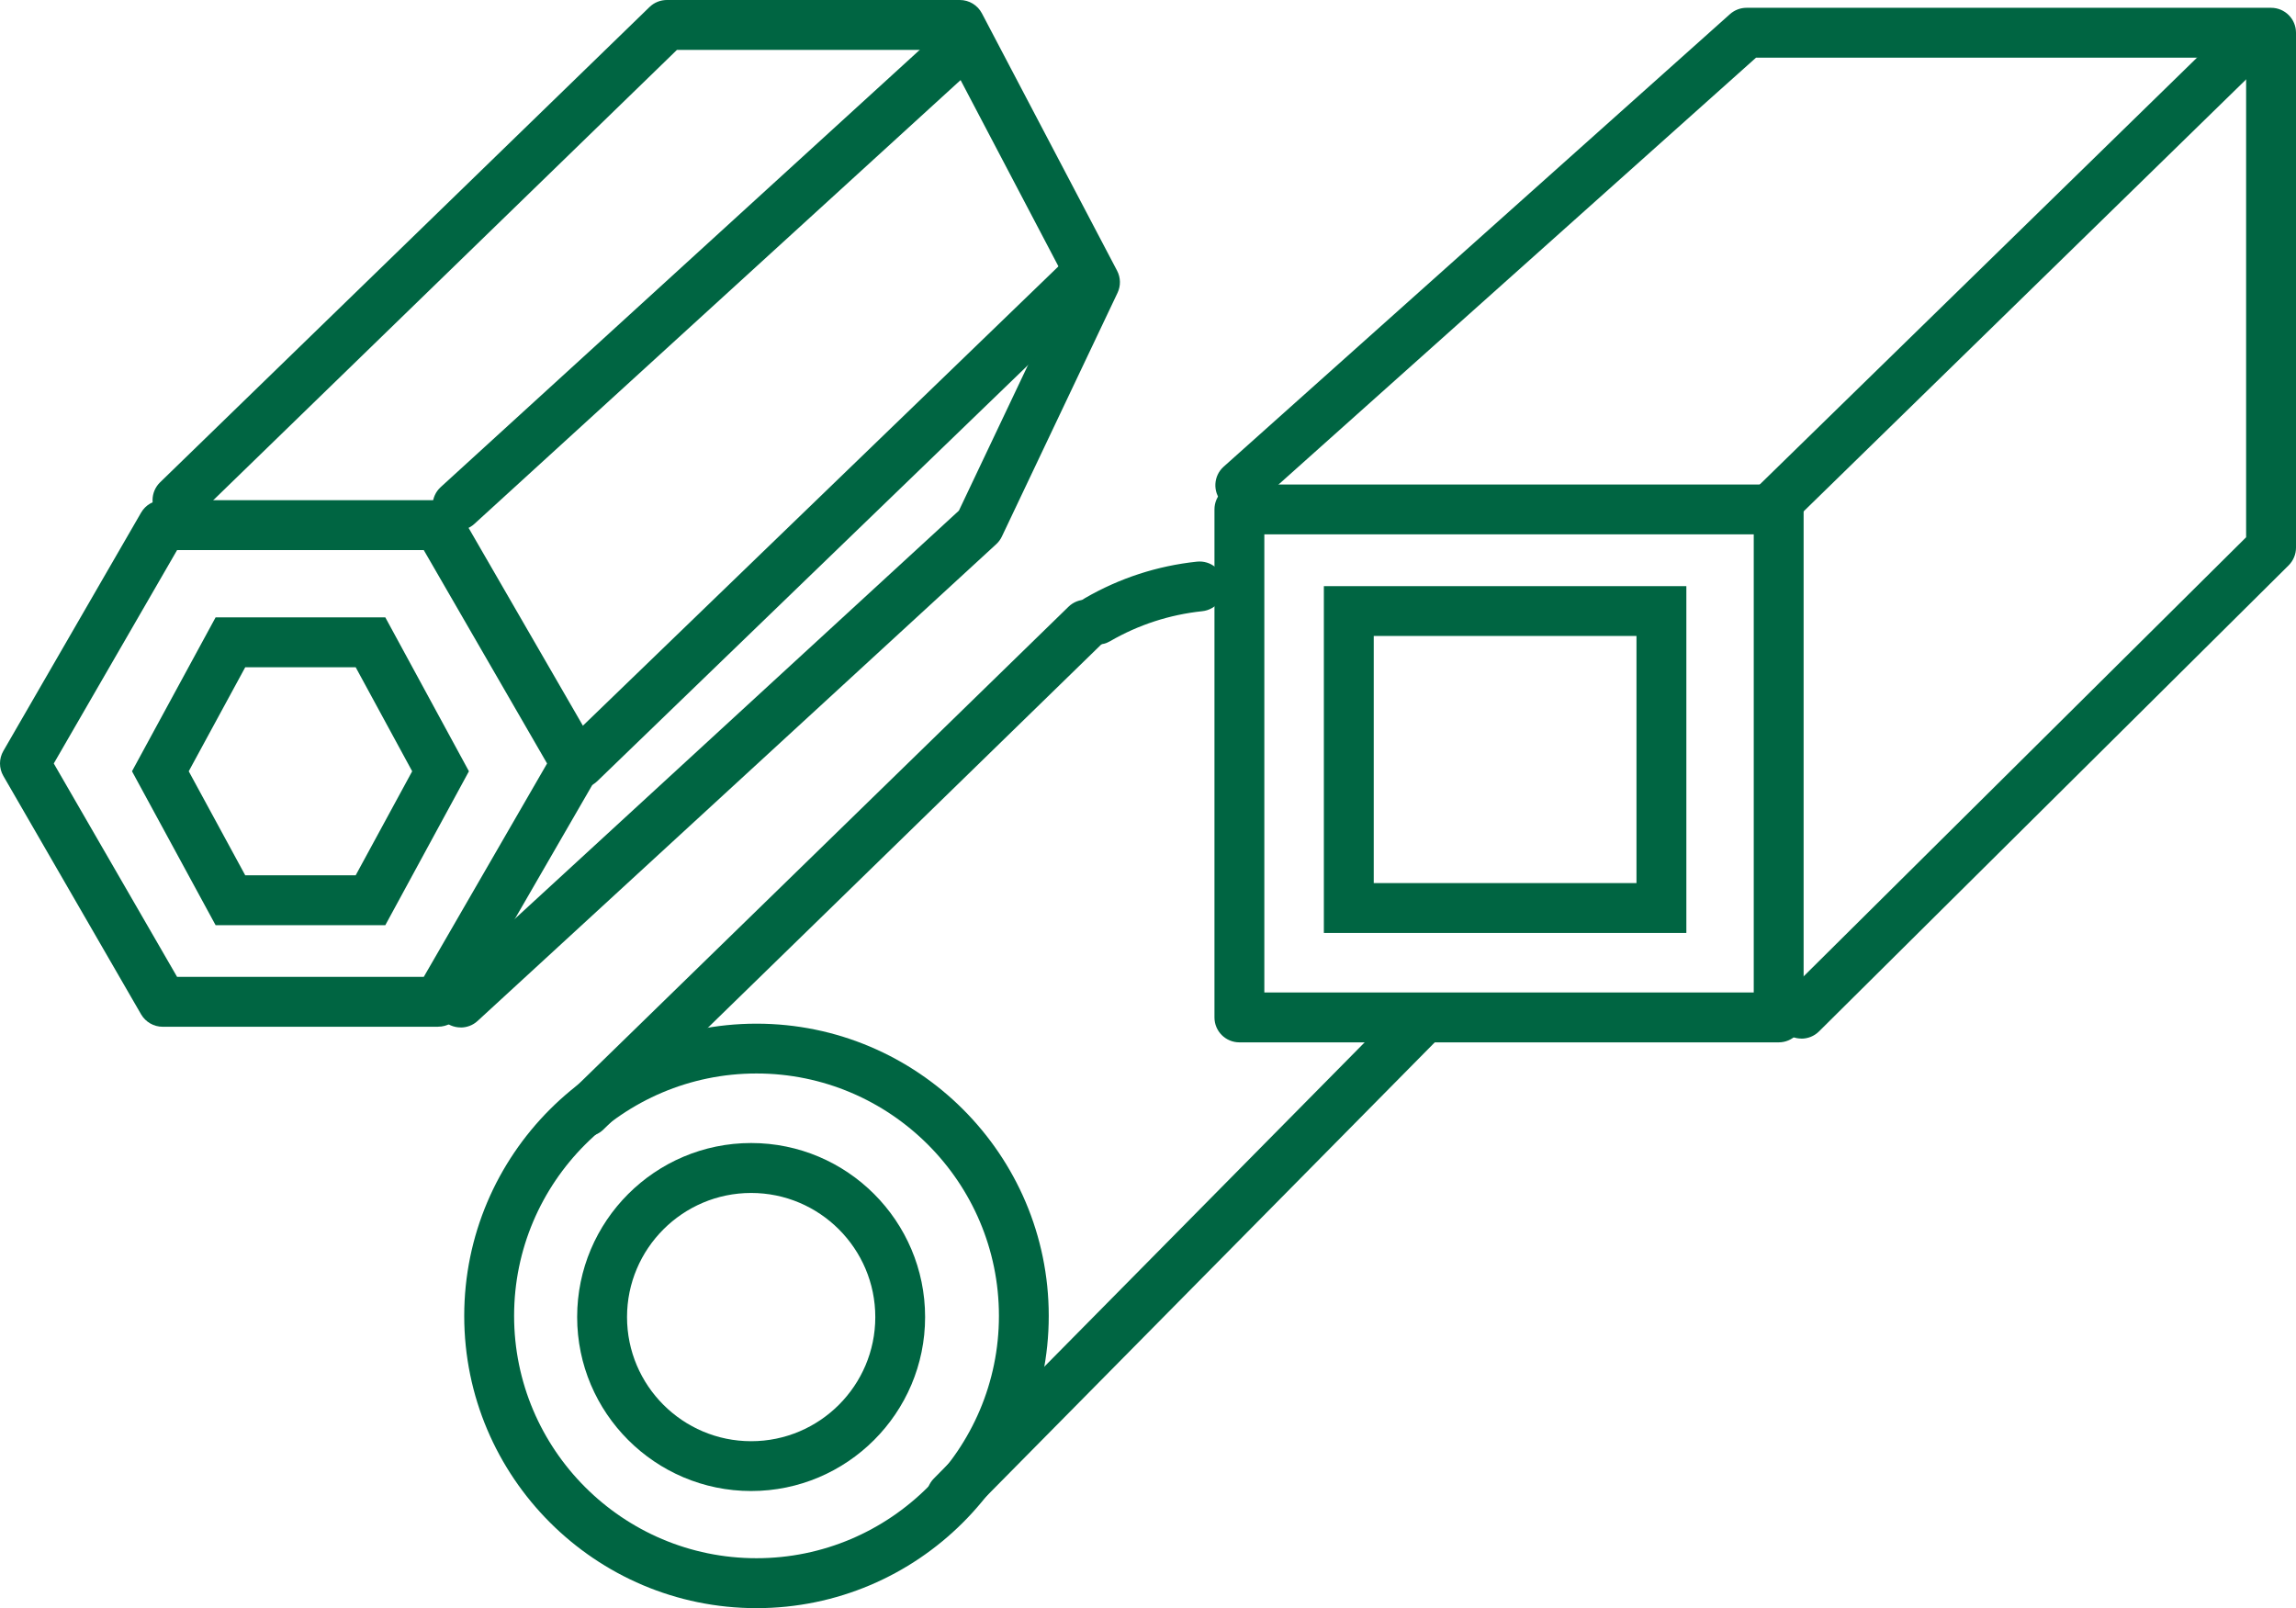
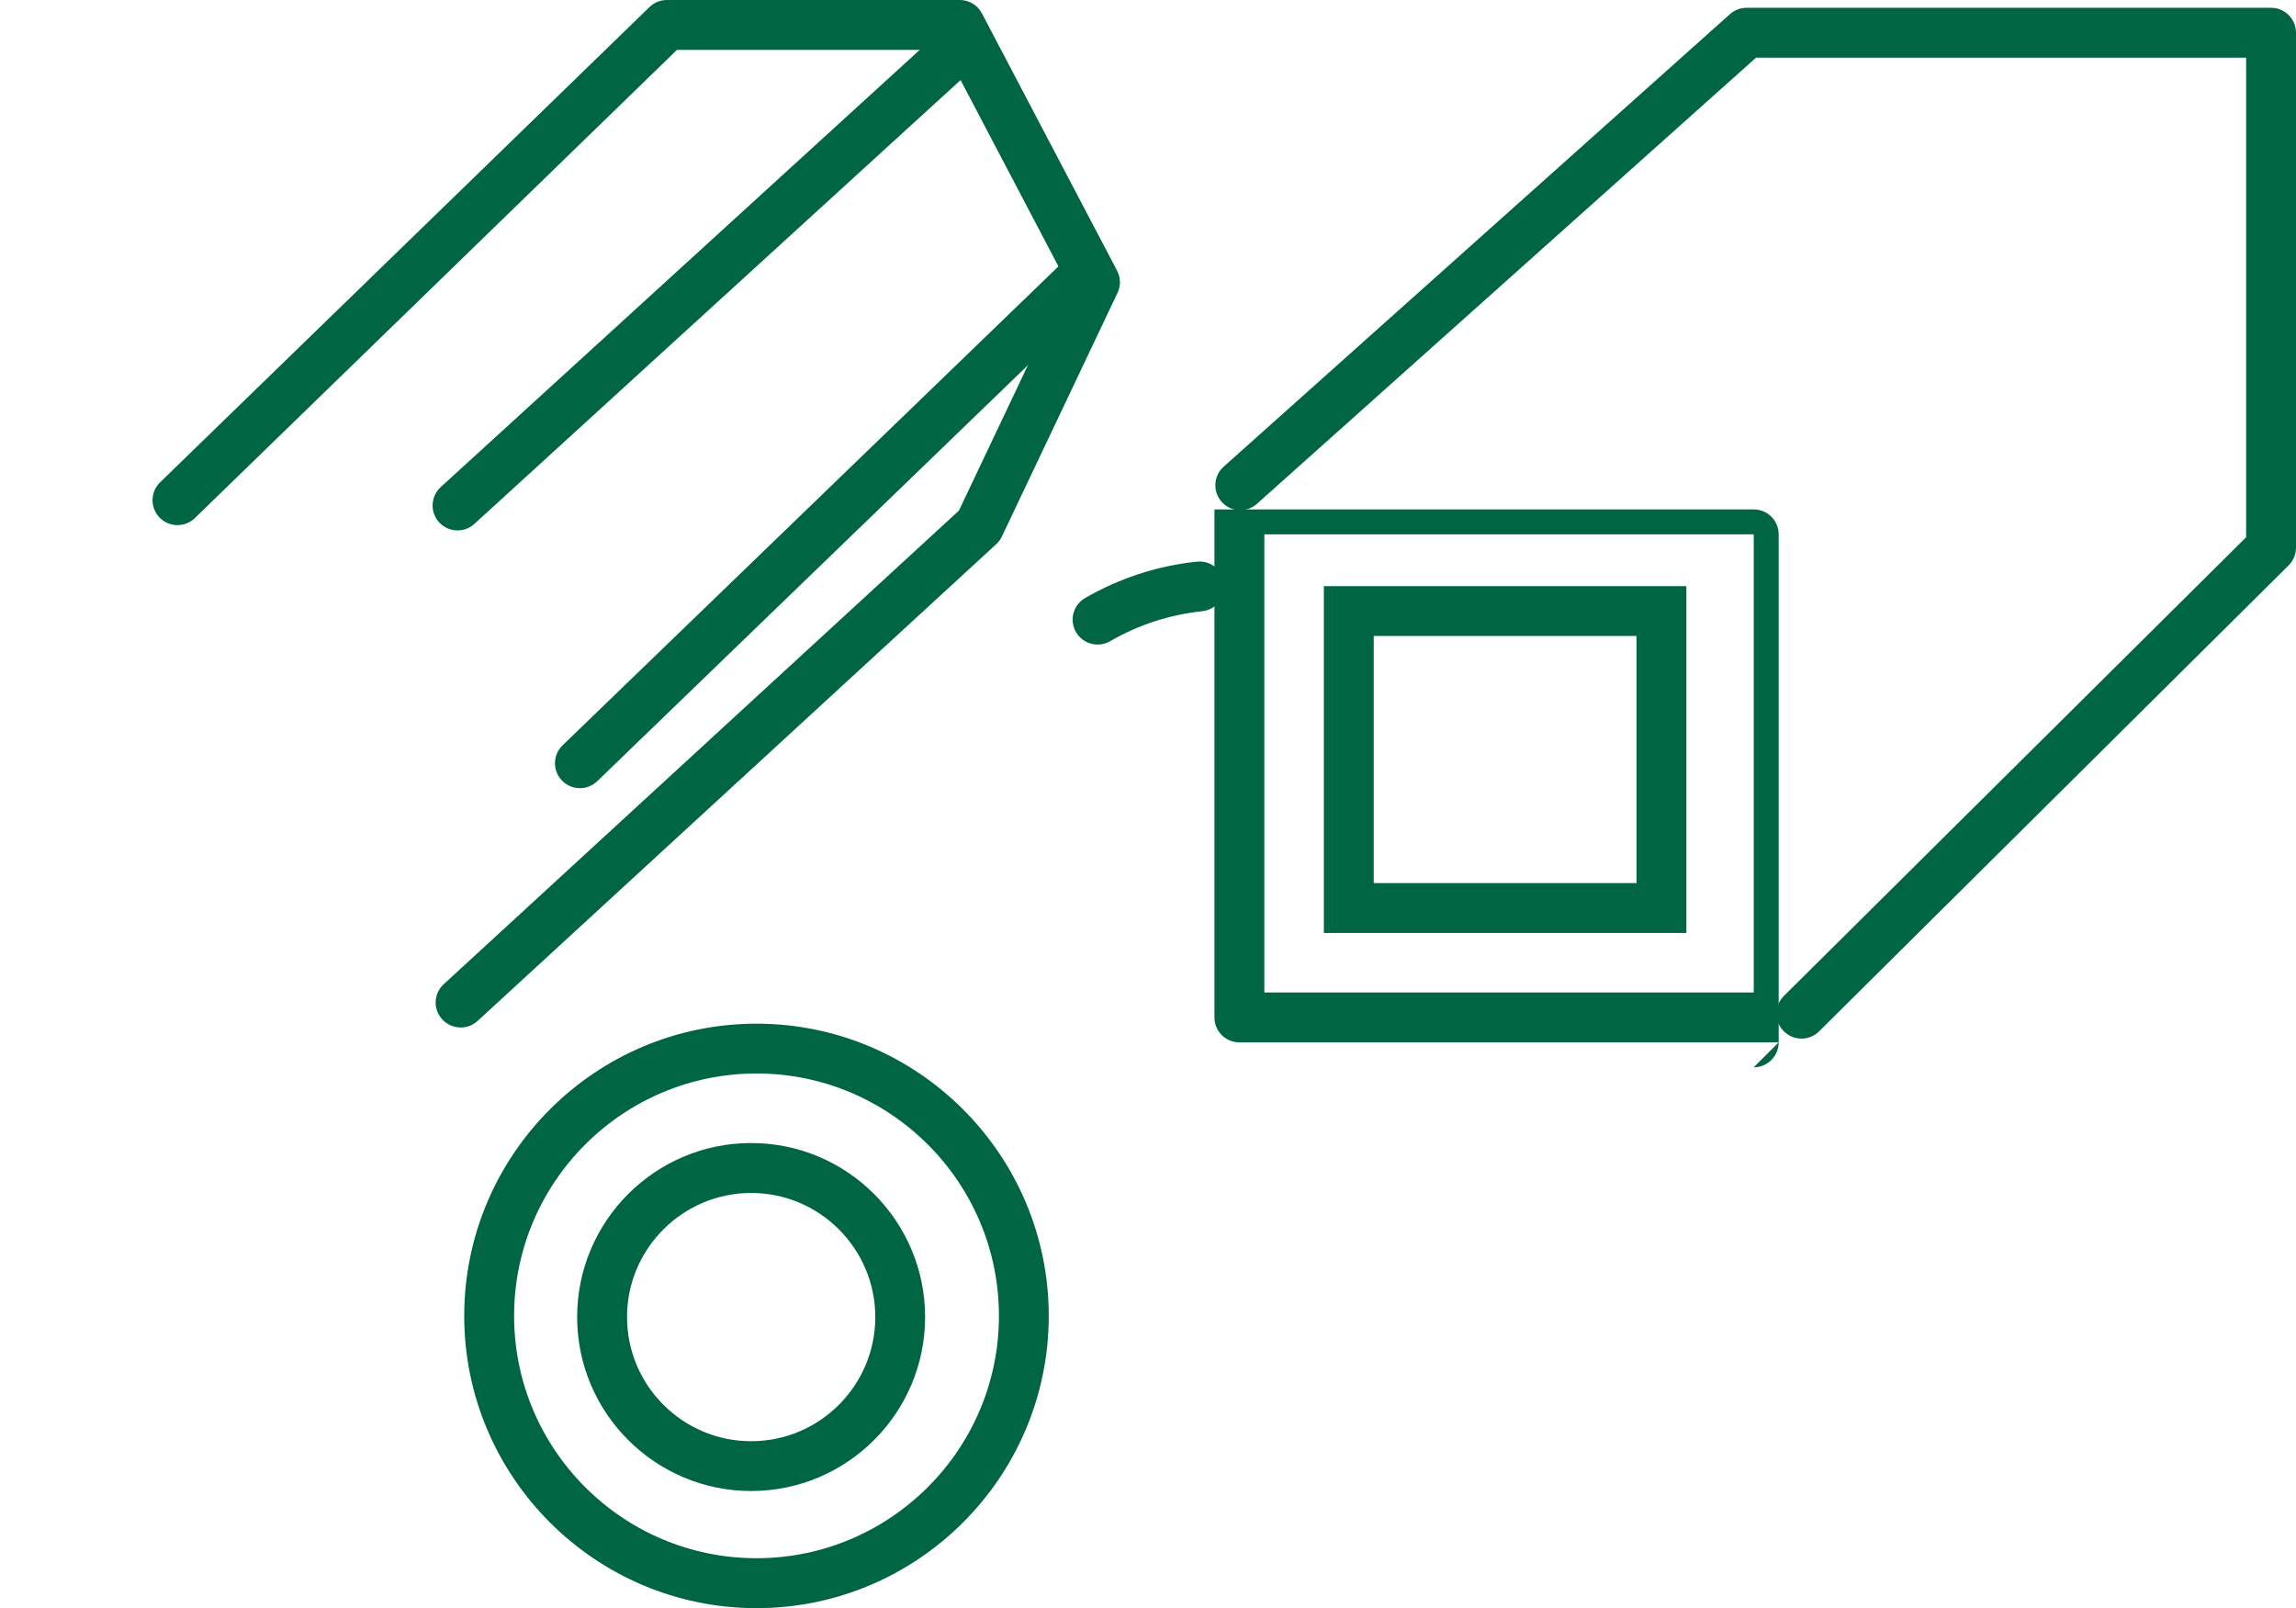
<svg xmlns="http://www.w3.org/2000/svg" id="Ebene_2" viewBox="0 0 371.04 259.9">
  <defs>
    <style>.cls-1{fill:#006542;stroke-width:0px;}</style>
  </defs>
  <g id="_ŽÓť_4">
-     <path class="cls-1" d="m70.81,165.94H26.29c-1.44,0-2.77-.77-3.49-2.01L.54,125.4c-.72-1.25-.72-2.78,0-4.03l22.26-38.52c.72-1.25,2.05-2.01,3.49-2.01h44.52c1.44,0,2.77.77,3.49,2.01l22.26,38.52c.72,1.25.72,2.78,0,4.03l-22.26,38.52c-.72,1.25-2.05,2.01-3.49,2.01Zm-42.2-8.06h39.87l19.93-34.49-19.93-34.49H28.62l-19.93,34.49,19.93,34.49Z" />
-     <path class="cls-1" d="m62.27,149.52h-27.43l-13.51-24.87,13.51-24.87h27.43l13.51,24.87-13.51,24.87Zm-22.64-8.06h17.85l9.13-16.81-9.13-16.81h-17.85l-9.13,16.81,9.13,16.81Z" />
    <path class="cls-1" d="m74.44,166.05c-1.09,0-2.17-.44-2.97-1.3-1.51-1.64-1.4-4.19.24-5.69l83.25-76.53,17.48-36.83-19.77-37.64h-43.27L31.49,83.73c-1.6,1.55-4.15,1.51-5.7-.08-1.55-1.6-1.51-4.15.08-5.7L104.96,1.14c.75-.73,1.76-1.14,2.81-1.14h47.34c1.5,0,2.87.83,3.57,2.16l21.84,41.58c.59,1.12.62,2.46.07,3.6l-18.68,39.36c-.22.47-.53.89-.91,1.24l-83.82,77.06c-.77.71-1.75,1.06-2.73,1.06Z" />
    <path class="cls-1" d="m73.94,85.72c-1.09,0-2.18-.44-2.98-1.31-1.5-1.64-1.38-4.19.26-5.69L150.89,6c1.64-1.5,4.19-1.38,5.69.26,1.5,1.64,1.38,4.19-.26,5.69l-79.66,72.72c-.77.71-1.75,1.05-2.71,1.05Z" />
    <path class="cls-1" d="m93.72,127.38c-1.05,0-2.11-.41-2.9-1.23-1.55-1.6-1.5-4.15.1-5.7l80.2-77.47c1.6-1.54,4.15-1.5,5.7.1,1.55,1.6,1.5,4.15-.1,5.7l-80.2,77.47c-.78.75-1.79,1.13-2.8,1.13Z" />
-     <path class="cls-1" d="m287.44,168.46h-87.15c-2.23,0-4.03-1.8-4.03-4.03v-82.1c0-2.23,1.8-4.03,4.03-4.03h87.15c2.23,0,4.03,1.8,4.03,4.03v82.1c0,2.23-1.8,4.03-4.03,4.03Zm-83.12-8.06h79.09v-74.04h-79.09v74.04Z" />
+     <path class="cls-1" d="m287.44,168.46h-87.15c-2.23,0-4.03-1.8-4.03-4.03v-82.1h87.15c2.23,0,4.03,1.8,4.03,4.03v82.1c0,2.23-1.8,4.03-4.03,4.03Zm-83.12-8.06h79.09v-74.04h-79.09v74.04Z" />
    <path class="cls-1" d="m291.12,167.85c-1.04,0-2.07-.4-2.86-1.19-1.57-1.58-1.56-4.13.02-5.7l74.7-74.13V9.32h-79.2l-80.66,72.11c-1.66,1.48-4.21,1.34-5.69-.32-1.48-1.66-1.34-4.21.32-5.69L279.56,2.29c.74-.66,1.69-1.03,2.69-1.03h84.76c2.23,0,4.03,1.8,4.03,4.03v83.22c0,1.07-.43,2.1-1.19,2.86l-75.89,75.32c-.79.78-1.81,1.17-2.84,1.17Z" />
-     <path class="cls-1" d="m286.67,85.72c-1.05,0-2.09-.41-2.88-1.21-1.55-1.59-1.52-4.14.07-5.7L360.48,4.01c1.59-1.55,4.14-1.52,5.7.07,1.55,1.59,1.52,4.14-.07,5.7l-76.62,74.8c-.78.76-1.8,1.15-2.81,1.15Z" />
    <path class="cls-1" d="m272.52,150.78h-58.58v-56.05h58.58v56.05Zm-50.52-8.06h42.46v-39.94h-42.46v39.94Z" />
    <path class="cls-1" d="m122.25,259.9c-26.04,0-47.23-21.19-47.23-47.23s21.19-47.23,47.23-47.23,47.23,21.19,47.23,47.23-21.19,47.23-47.23,47.23Zm0-86.41c-21.6,0-39.17,17.57-39.17,39.17s17.57,39.17,39.17,39.17,39.18-17.57,39.18-39.17-17.57-39.17-39.18-39.17Z" />
    <path class="cls-1" d="m177.37,104.17c-1.39,0-2.75-.72-3.49-2.02-1.11-1.93-.45-4.39,1.48-5.5,5.58-3.22,11.66-5.2,18.07-5.88,2.22-.23,4.2,1.37,4.43,3.58.24,2.21-1.37,4.2-3.58,4.43-5.28.56-10.3,2.19-14.89,4.85-.63.37-1.33.54-2.01.54Z" />
-     <path class="cls-1" d="m94.7,183.7c-1.05,0-2.1-.41-2.89-1.22-1.55-1.59-1.52-4.14.07-5.7l80.79-78.72c1.59-1.55,4.15-1.52,5.7.07,1.55,1.59,1.52,4.14-.07,5.7l-80.79,78.72c-.78.76-1.8,1.14-2.81,1.14Z" />
-     <path class="cls-1" d="m153.78,245.81c-1.02,0-2.05-.39-2.83-1.16-1.58-1.56-1.6-4.11-.04-5.7l76.25-77.2c1.56-1.58,4.11-1.6,5.7-.04,1.58,1.56,1.6,4.11.04,5.7l-76.25,77.2c-.79.8-1.83,1.2-2.87,1.2Z" />
    <path class="cls-1" d="m121.39,240.97c-15.5,0-28.12-12.61-28.12-28.12s12.61-28.12,28.12-28.12,28.11,12.61,28.11,28.12-12.61,28.12-28.11,28.12Zm0-48.17c-11.06,0-20.06,9-20.06,20.06s9,20.06,20.06,20.06,20.06-9,20.06-20.06-9-20.06-20.06-20.06Z" />
  </g>
</svg>